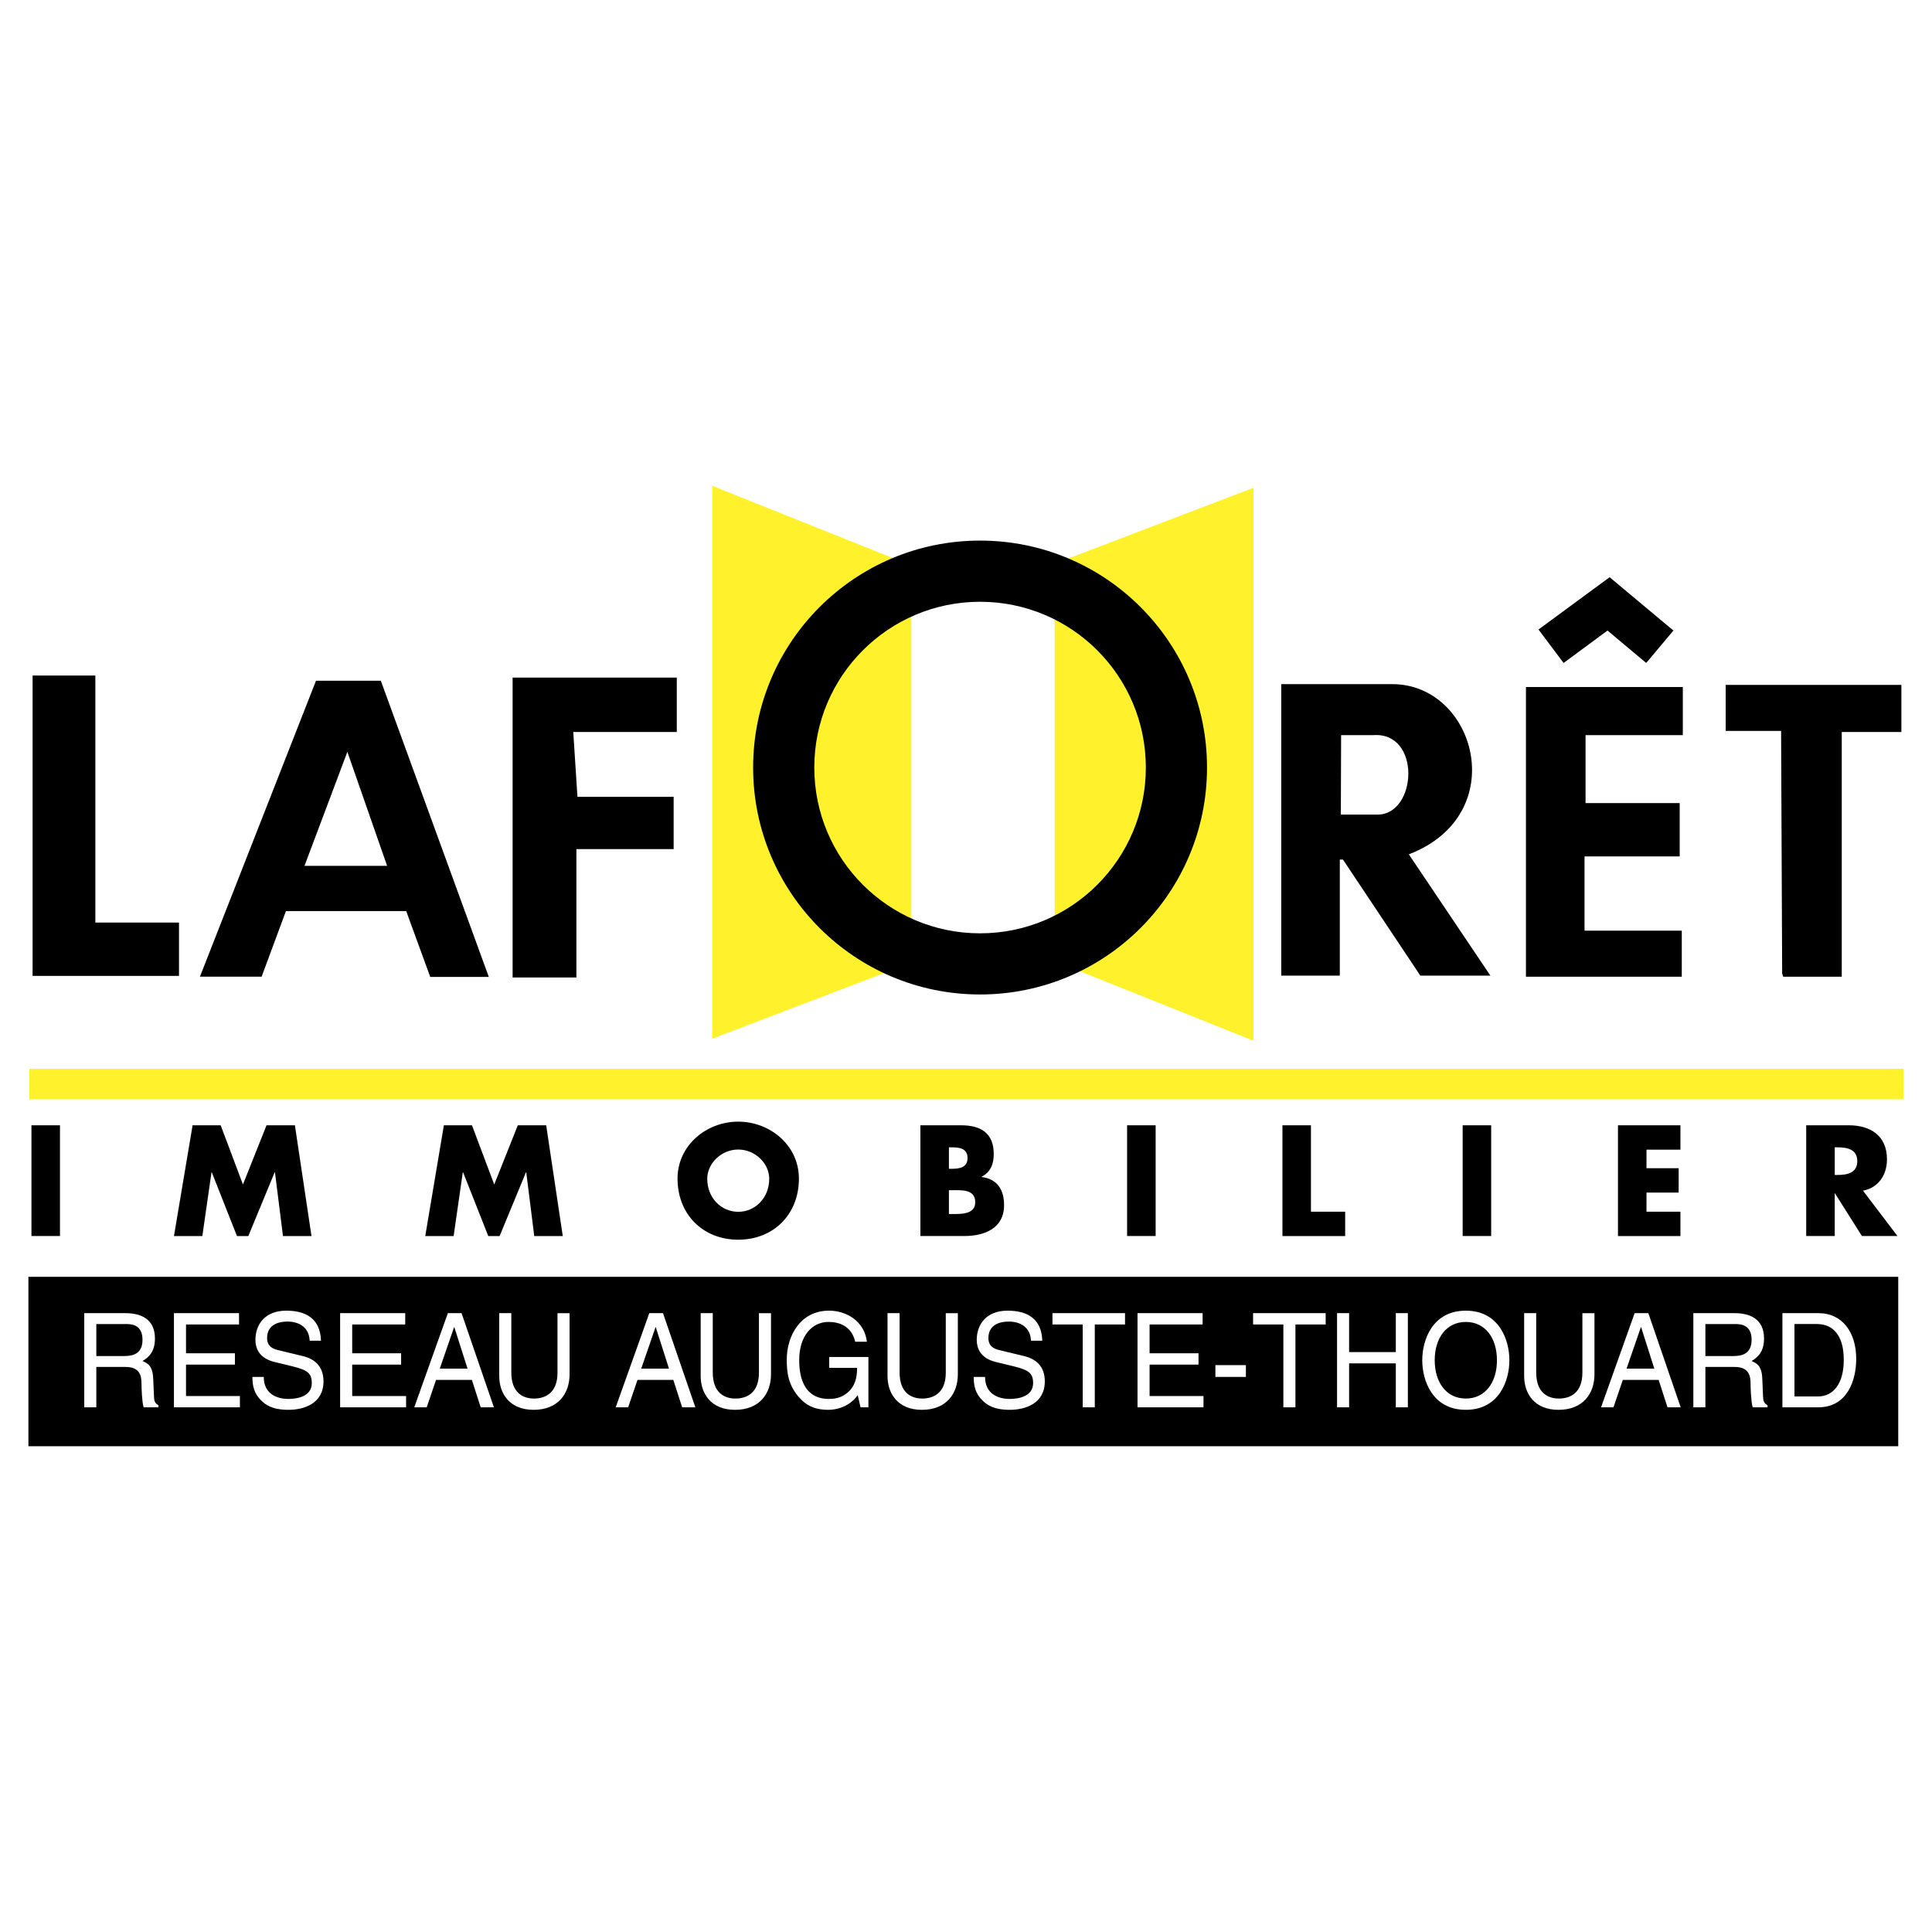
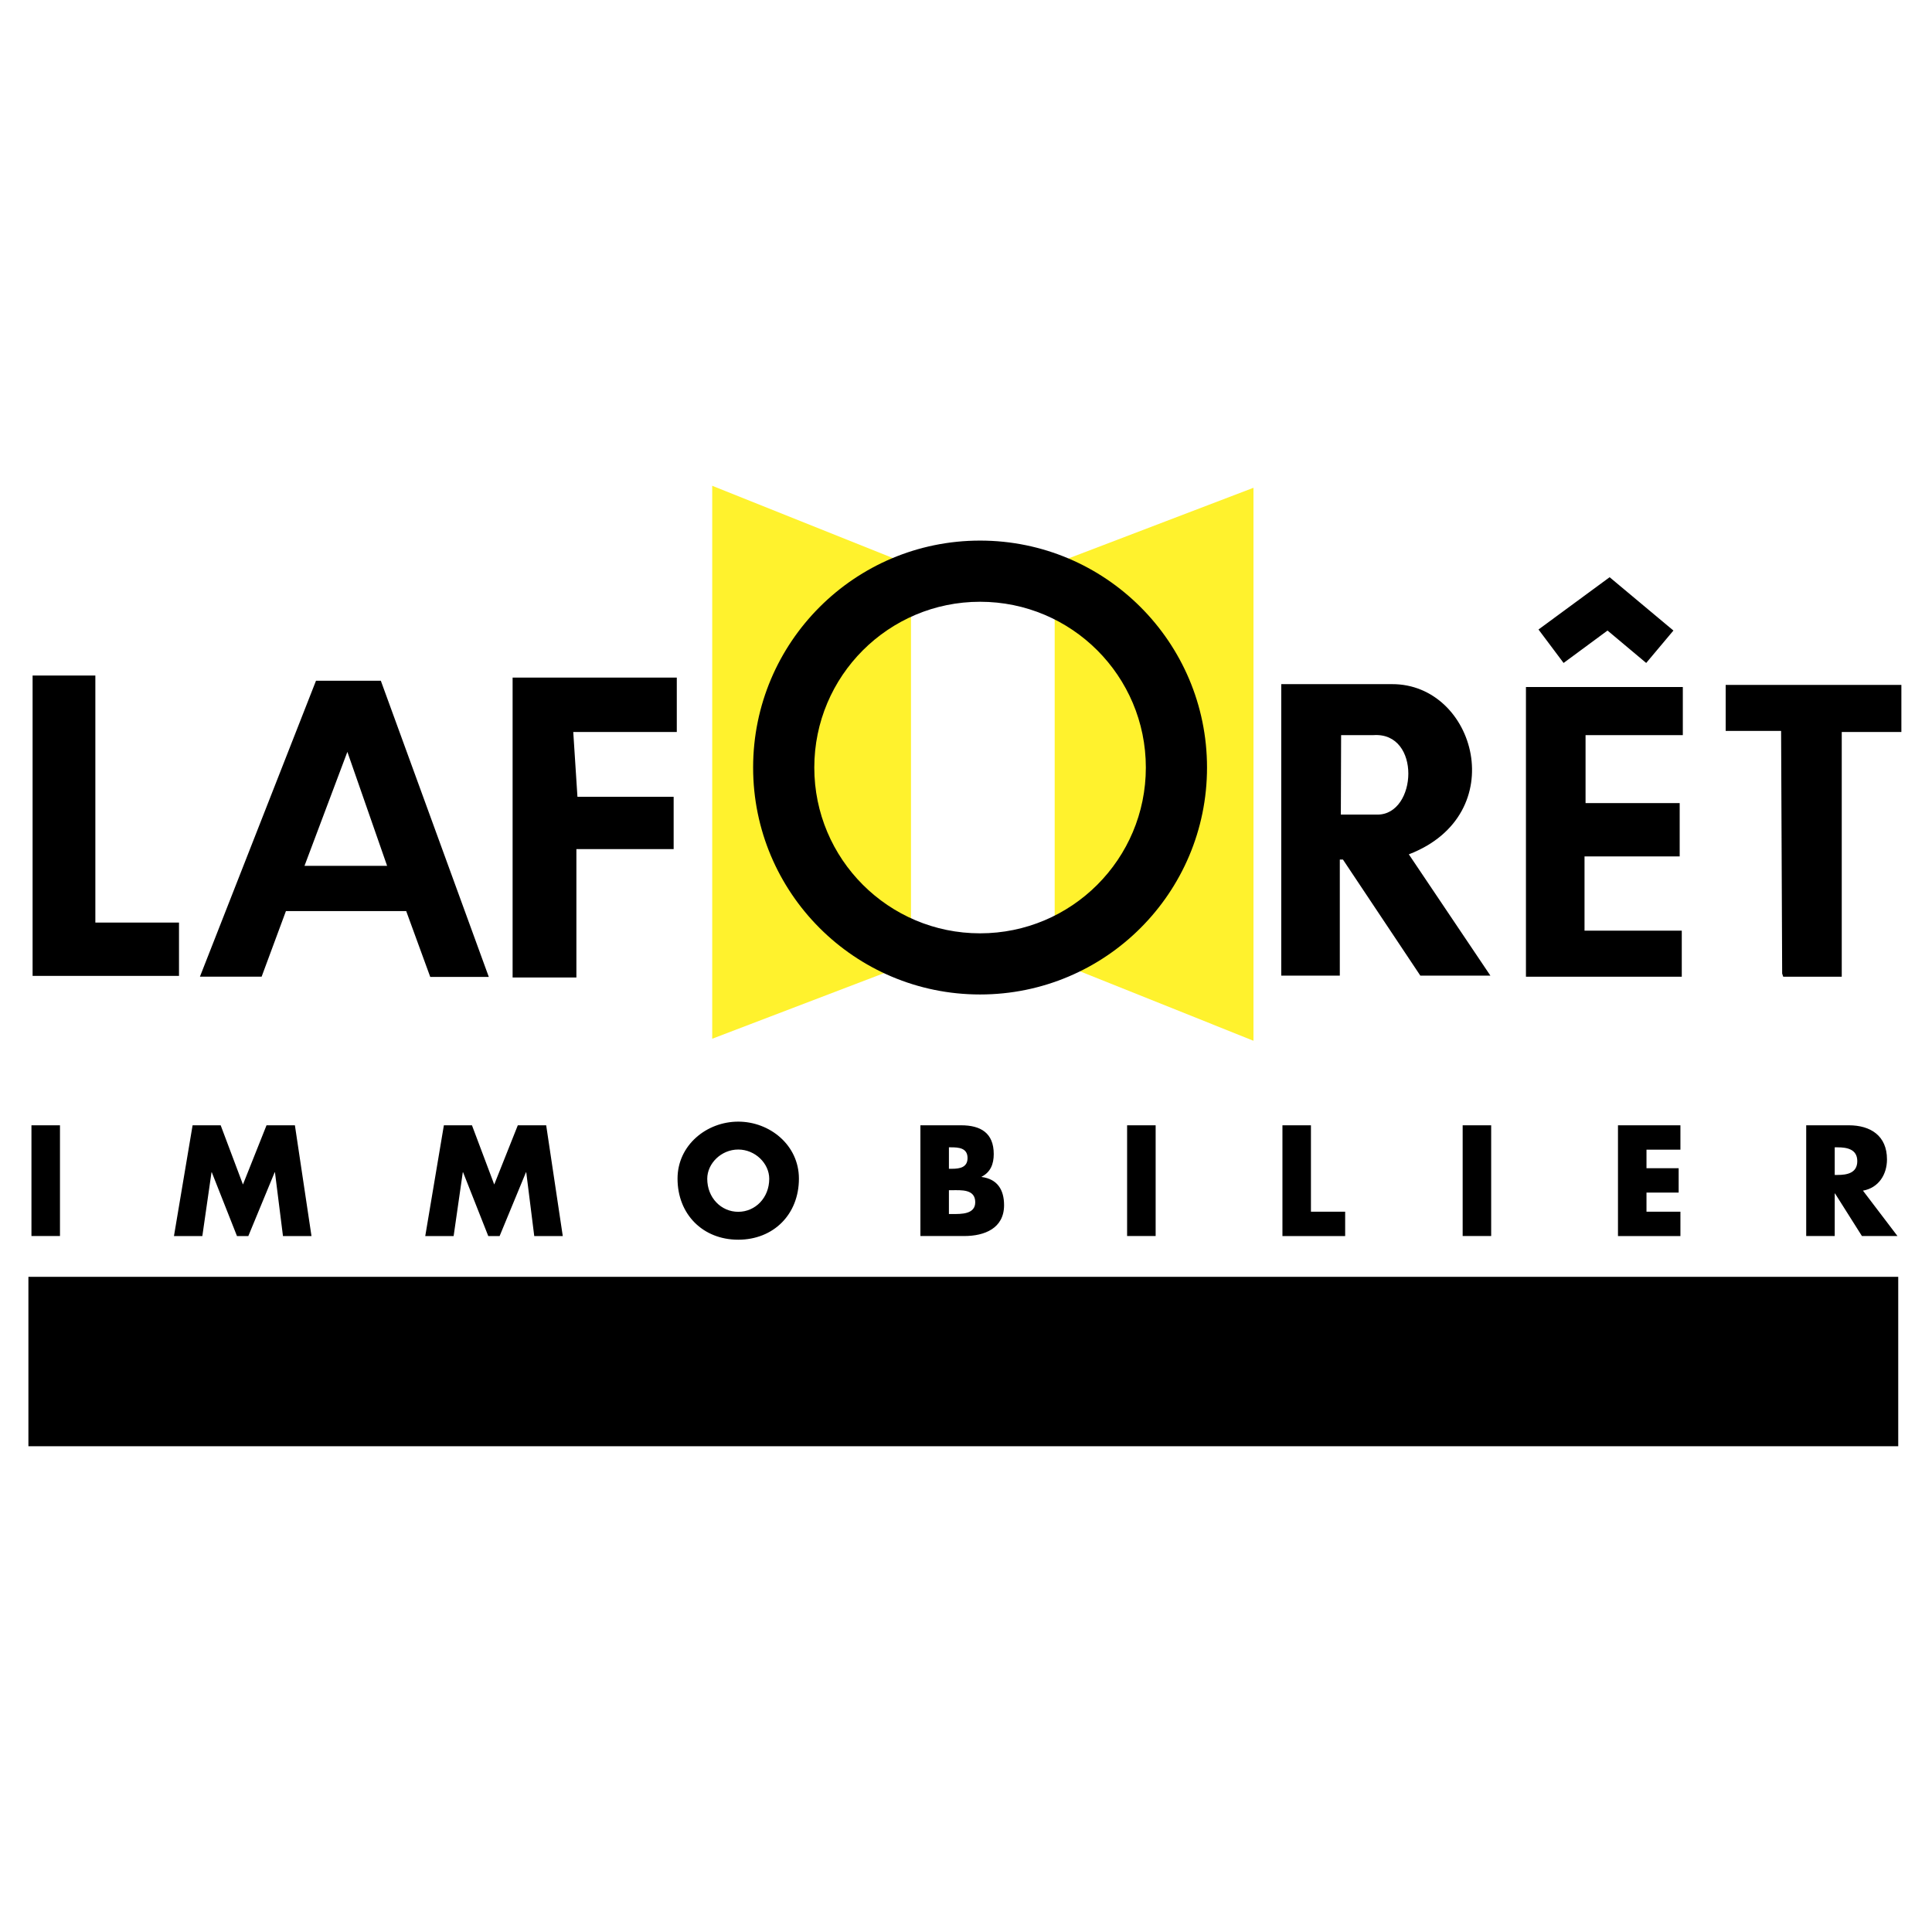
<svg xmlns="http://www.w3.org/2000/svg" width="2500" height="2500" viewBox="0 0 192.756 192.756">
  <g fill-rule="evenodd" clip-rule="evenodd">
-     <path fill="#fff" d="M0 0h192.756v192.756H0V0z" />
    <path fill="#fff22d" d="M105.227 95.902l19.832 7.934v-55.17l-19.832 7.572v39.664zM90.89 56.398l-19.832-7.933v55.17l19.832-7.573V56.398z" />
    <path d="M9.513 67.396H3.252v29.971h14.607v-5.321H9.513v-24.65zM19.946 97.445l11.581-29.527h6.469L48.769 97.47h-5.842l-2.401-6.573H28.528l-2.426 6.547h-6.156v.001zm14.711-22.432l-4.278 11.373h8.243l-3.965-11.373zM57.507 97.523h-6.364V67.605h16.381v5.426h-10.33l.418 6.469h9.598v5.217h-9.703v12.806zM81.242 76.578c0-9.134 7.405-16.54 16.54-16.54 9.133 0 16.539 7.405 16.539 16.54s-7.406 16.54-16.539 16.54c-9.136 0-16.54-7.406-16.54-16.54zm16.539 22.641c12.504 0 22.643-10.137 22.643-22.641 0-12.505-10.139-22.643-22.643-22.643-12.504 0-22.642 10.138-22.642 22.643 0 12.504 10.138 22.641 22.642 22.641zM127.83 68.257h11.059c8.348-.026 11.998 13.016 1.67 16.98l8.139 12.103h-6.99l-7.721-11.58h-.314v11.58h-5.842V68.257h-.001zm9.598 13.016c3.965 0 4.383-8.242-.391-7.93h-3.234l-.027 7.93h3.652zM156 66.144l4.383-3.234 3.859 3.234 2.715-3.234-6.365-5.321-7.096 5.217L156 66.144zM167.895 68.544h-15.651v28.901h15.547v-4.591h-9.703v-7.407h9.494v-5.322h-9.391v-6.782h9.704v-4.799zM177.912 97.445h5.84V73.031h5.949v-4.696h-17.529v4.591h5.529l.106 24.207.105.312zM5.984 123.32H3.138v-11.049h2.846v11.049zM19.215 112.271h2.802l2.222 5.907 2.352-5.907h2.831l1.655 11.049h-2.845l-.799-6.359h-.03l-2.627 6.359h-1.133l-2.512-6.359h-.029l-.915 6.359h-2.831l1.859-11.049zM44.286 112.271h2.802l2.222 5.907 2.352-5.907h2.831l1.655 11.049h-2.846l-.798-6.359h-.029l-2.628 6.359h-1.133l-2.511-6.359h-.03l-.914 6.359h-2.831l1.858-11.049zM79.708 117.59c0 3.576-2.54 6.096-6.055 6.096-3.513 0-6.055-2.52-6.055-6.096 0-3.34 2.904-5.684 6.055-5.684 3.152 0 6.055 2.344 6.055 5.684zm-9.146.015c0 1.904 1.394 3.297 3.092 3.297 1.699 0 3.093-1.393 3.093-3.297 0-1.523-1.395-2.916-3.093-2.916s-3.092 1.393-3.092 2.916zM91.829 123.32v-11.049h4.065c1.946 0 3.252.762 3.252 2.871 0 .998-.32 1.805-1.207 2.258v.029c1.57.205 2.238 1.275 2.238 2.812 0 2.316-1.961 3.078-3.964 3.078h-4.384v.001zm2.845-2.197h.362c.842 0 2.264.043 2.264-1.174 0-1.332-1.407-1.201-2.336-1.201h-.291v2.375h.001zm0-4.514h.319c.755 0 1.539-.133 1.539-1.07 0-1.01-.886-1.07-1.655-1.07h-.203v2.14zM115.299 123.32h-2.848v-11.049h2.848v11.049zM130.793 120.889h3.414v2.431h-6.258v-11.049h2.844v8.618zM148.775 123.32h-2.845v-11.049h2.845v11.049zM164.271 114.705v1.846h3.209v2.431h-3.209v1.907h3.385v2.431h-6.23v-11.049h6.23v2.434h-3.385zM189.311 123.32h-3.545l-2.686-4.25h-.029v4.25h-2.846v-11.049h4.256c2.162 0 3.803 1.041 3.803 3.4 0 1.523-.842 2.842-2.396 3.121l3.443 4.528zm-6.26-6.095h.275c.932 0 1.975-.176 1.975-1.377 0-1.203-1.043-1.379-1.975-1.379h-.275v2.756z" />
-     <path fill="#fff22d" d="M189.922 109.676v-3.047H2.927v3.047h186.995z" />
    <path d="M189.387 144.291v-16.902H2.834v16.902h186.553z" />
-     <path d="M9.61 140.41H8.405v-9.396h4.124c1.464 0 2.93.537 2.93 2.525 0 1.389-.671 1.898-1.242 2.252.509.223 1.018.457 1.068 1.768l.075 1.699c.012.525.074.721.447.943v.209h-1.478c-.173-.576-.211-2.002-.211-2.355 0-.771-.149-1.674-1.589-1.674H9.61v4.029zm0-5.117h2.794c.882 0 1.813-.234 1.813-1.623 0-1.451-1.006-1.57-1.602-1.57H9.61v3.193zM23.935 140.41h-6.581v-9.396h6.494v1.127h-5.289v2.877h4.879v1.127h-4.879v3.14h5.376v1.125zM30.896 133.762c-.062-1.451-1.205-1.91-2.21-1.91-.757 0-2.037.223-2.037 1.648 0 .799.534 1.061 1.056 1.191l2.545.615c1.155.287 2.025 1.02 2.025 2.512 0 2.225-1.963 2.84-3.49 2.84-1.651 0-2.297-.523-2.695-.902-.757-.719-.906-1.506-.906-2.381h1.13c0 1.699 1.316 2.197 2.458 2.197.87 0 2.335-.234 2.335-1.584 0-.98-.435-1.295-1.899-1.662l-1.826-.443c-.584-.145-1.899-.576-1.899-2.213 0-1.465.906-2.904 3.067-2.904 3.117 0 3.428 1.963 3.477 2.996h-1.131zM40.516 140.41h-6.582v-9.396h6.495v1.127h-5.29v2.877h4.88v1.127h-4.88v3.14h5.377v1.125zM43.503 137.676l-.931 2.734H41.33l3.353-9.396h1.366l3.228 9.396h-1.316l-.882-2.734h-3.576zm3.143-1.127l-1.317-4.135h-.024l-1.428 4.135h2.769zM56.826 131.014v6.098c0 1.926-1.143 3.547-3.589 3.547-2.397 0-3.428-1.621-3.428-3.375v-6.27h1.205v5.916c0 2.041 1.18 2.604 2.26 2.604 1.105 0 2.347-.537 2.347-2.578v-5.941h1.205v-.001zM63.601 137.676l-.931 2.734h-1.242l3.353-9.396h1.367l3.228 9.396H68.06l-.882-2.734h-3.577zm3.143-1.127l-1.317-4.135h-.024l-1.428 4.135h2.769zM76.923 131.014v6.098c0 1.926-1.143 3.547-3.589 3.547-2.397 0-3.427-1.621-3.427-3.375v-6.27h1.205v5.916c0 2.041 1.18 2.604 2.26 2.604 1.106 0 2.347-.537 2.347-2.578v-5.941h1.204v-.001zM82.729 135.385h3.912v5.025h-.782l-.286-1.217c-.608.891-1.726 1.465-2.943 1.465-1.527 0-2.272-.588-2.732-1.061-1.365-1.359-1.403-2.969-1.403-3.965 0-2.289 1.316-4.867 4.222-4.867 1.664 0 3.515.994 3.775 3.102h-1.167c-.385-1.637-1.689-1.977-2.67-1.977-1.601 0-2.918 1.348-2.918 3.809 0 1.91.595 3.873 2.968 3.873.447 0 1.167-.051 1.825-.602.782-.654.981-1.492.981-2.5h-2.782v-1.085zM95.564 131.014v6.098c0 1.926-1.142 3.547-3.589 3.547-2.396 0-3.427-1.621-3.427-3.375v-6.27h1.205v5.916c0 2.041 1.179 2.604 2.26 2.604 1.104 0 2.347-.537 2.347-2.578v-5.941h1.204v-.001zM102.861 133.762c-.062-1.451-1.205-1.91-2.211-1.91-.758 0-2.037.223-2.037 1.648 0 .799.535 1.061 1.057 1.191l2.545.615c1.154.287 2.025 1.02 2.025 2.512 0 2.225-1.963 2.84-3.49 2.84-1.652 0-2.297-.523-2.695-.902-.758-.719-.906-1.506-.906-2.381h1.131c0 1.699 1.314 2.197 2.457 2.197.871 0 2.336-.234 2.336-1.584 0-.98-.436-1.295-1.9-1.662l-1.826-.443c-.582-.145-1.898-.576-1.898-2.213 0-1.465.906-2.904 3.066-2.904 3.117 0 3.428 1.963 3.477 2.996h-1.131zM105.004 131.014h7.24v1.127h-3.017v8.269h-1.206v-8.269h-3.017v-1.127zM120.072 140.41h-6.582v-9.396h6.494v1.127h-5.289v2.877h4.881v1.127h-4.881v3.14h5.377v1.125zM124.303 137.375h-3.043v-1.178h3.043v1.178zM125.021 131.014h7.241v1.127h-3.016v8.269h-1.205v-8.269h-3.02v-1.127zM139.26 131.014h1.203v9.396h-1.203v-4.385h-4.658v4.385h-1.204v-9.396h1.204v3.886h4.658v-3.886zM146.246 140.658c-3.33 0-4.348-2.918-4.348-4.945 0-2.029 1.018-4.947 4.348-4.947 3.326 0 4.346 2.918 4.346 4.947 0 2.027-1.02 4.945-4.346 4.945zm0-8.767c-1.938 0-3.105 1.609-3.105 3.822 0 2.211 1.168 3.82 3.105 3.82s3.105-1.609 3.105-3.82c.001-2.213-1.167-3.822-3.105-3.822zM159.08 131.014v6.098c0 1.926-1.143 3.547-3.59 3.547-2.396 0-3.426-1.621-3.426-3.375v-6.27h1.203v5.916c0 2.041 1.18 2.604 2.262 2.604 1.105 0 2.346-.537 2.346-2.578v-5.941h1.205v-.001zM161.908 137.676l-.932 2.734h-1.24l3.352-9.396h1.367l3.227 9.396h-1.314l-.883-2.734h-3.577zm3.143-1.127l-1.316-4.135h-.025l-1.428 4.135h2.769zM170.148 140.41h-1.203v-9.396h4.123c1.463 0 2.93.537 2.93 2.525 0 1.389-.67 1.898-1.24 2.252.508.223 1.018.457 1.066 1.768l.074 1.699c.014.525.074.721.447.943v.209h-1.477c-.176-.576-.213-2.002-.213-2.355 0-.771-.148-1.674-1.588-1.674h-2.92v4.029h.001zm0-5.117h2.795c.881 0 1.814-.234 1.814-1.623 0-1.451-1.006-1.57-1.604-1.57h-3.006v3.193h.001zM177.83 131.014h3.615c2.32 0 3.75 1.859 3.75 4.568 0 2.105-.871 4.828-3.801 4.828h-3.564v-9.396zm1.205 8.31h2.334c1.566 0 2.584-1.297 2.584-3.664 0-2.369-1.031-3.561-2.67-3.561h-2.248v7.225z" fill="#fff" />
  </g>
</svg>